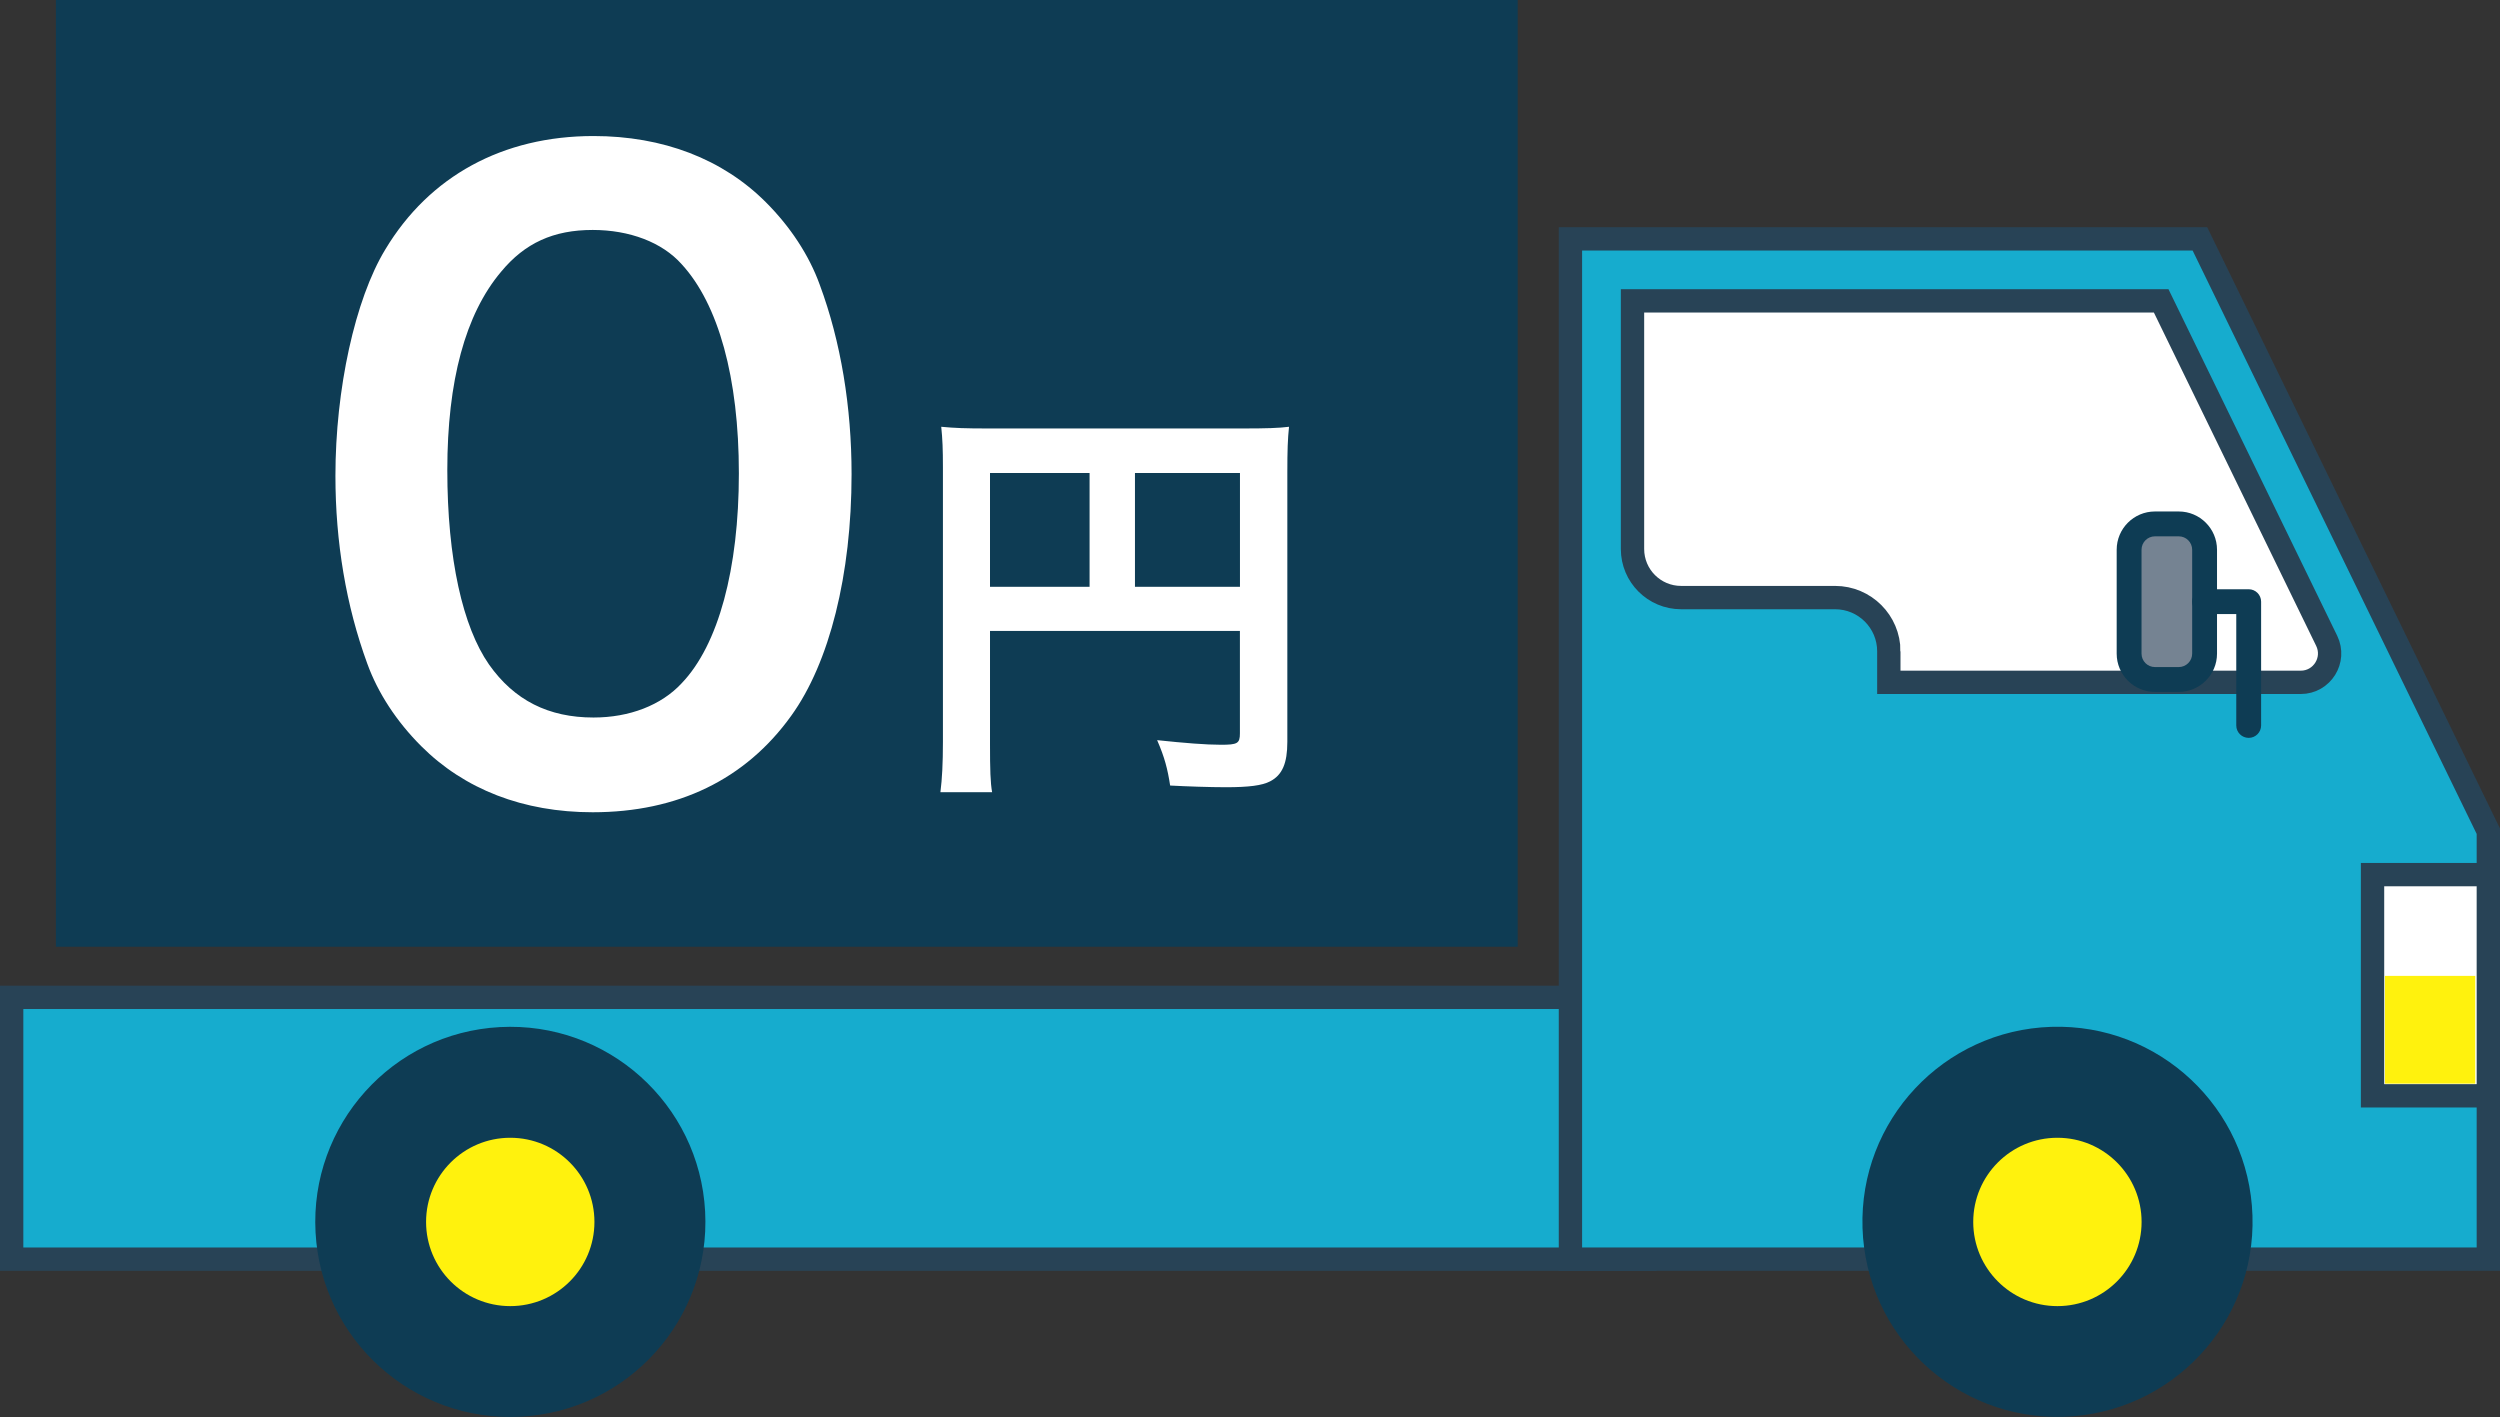
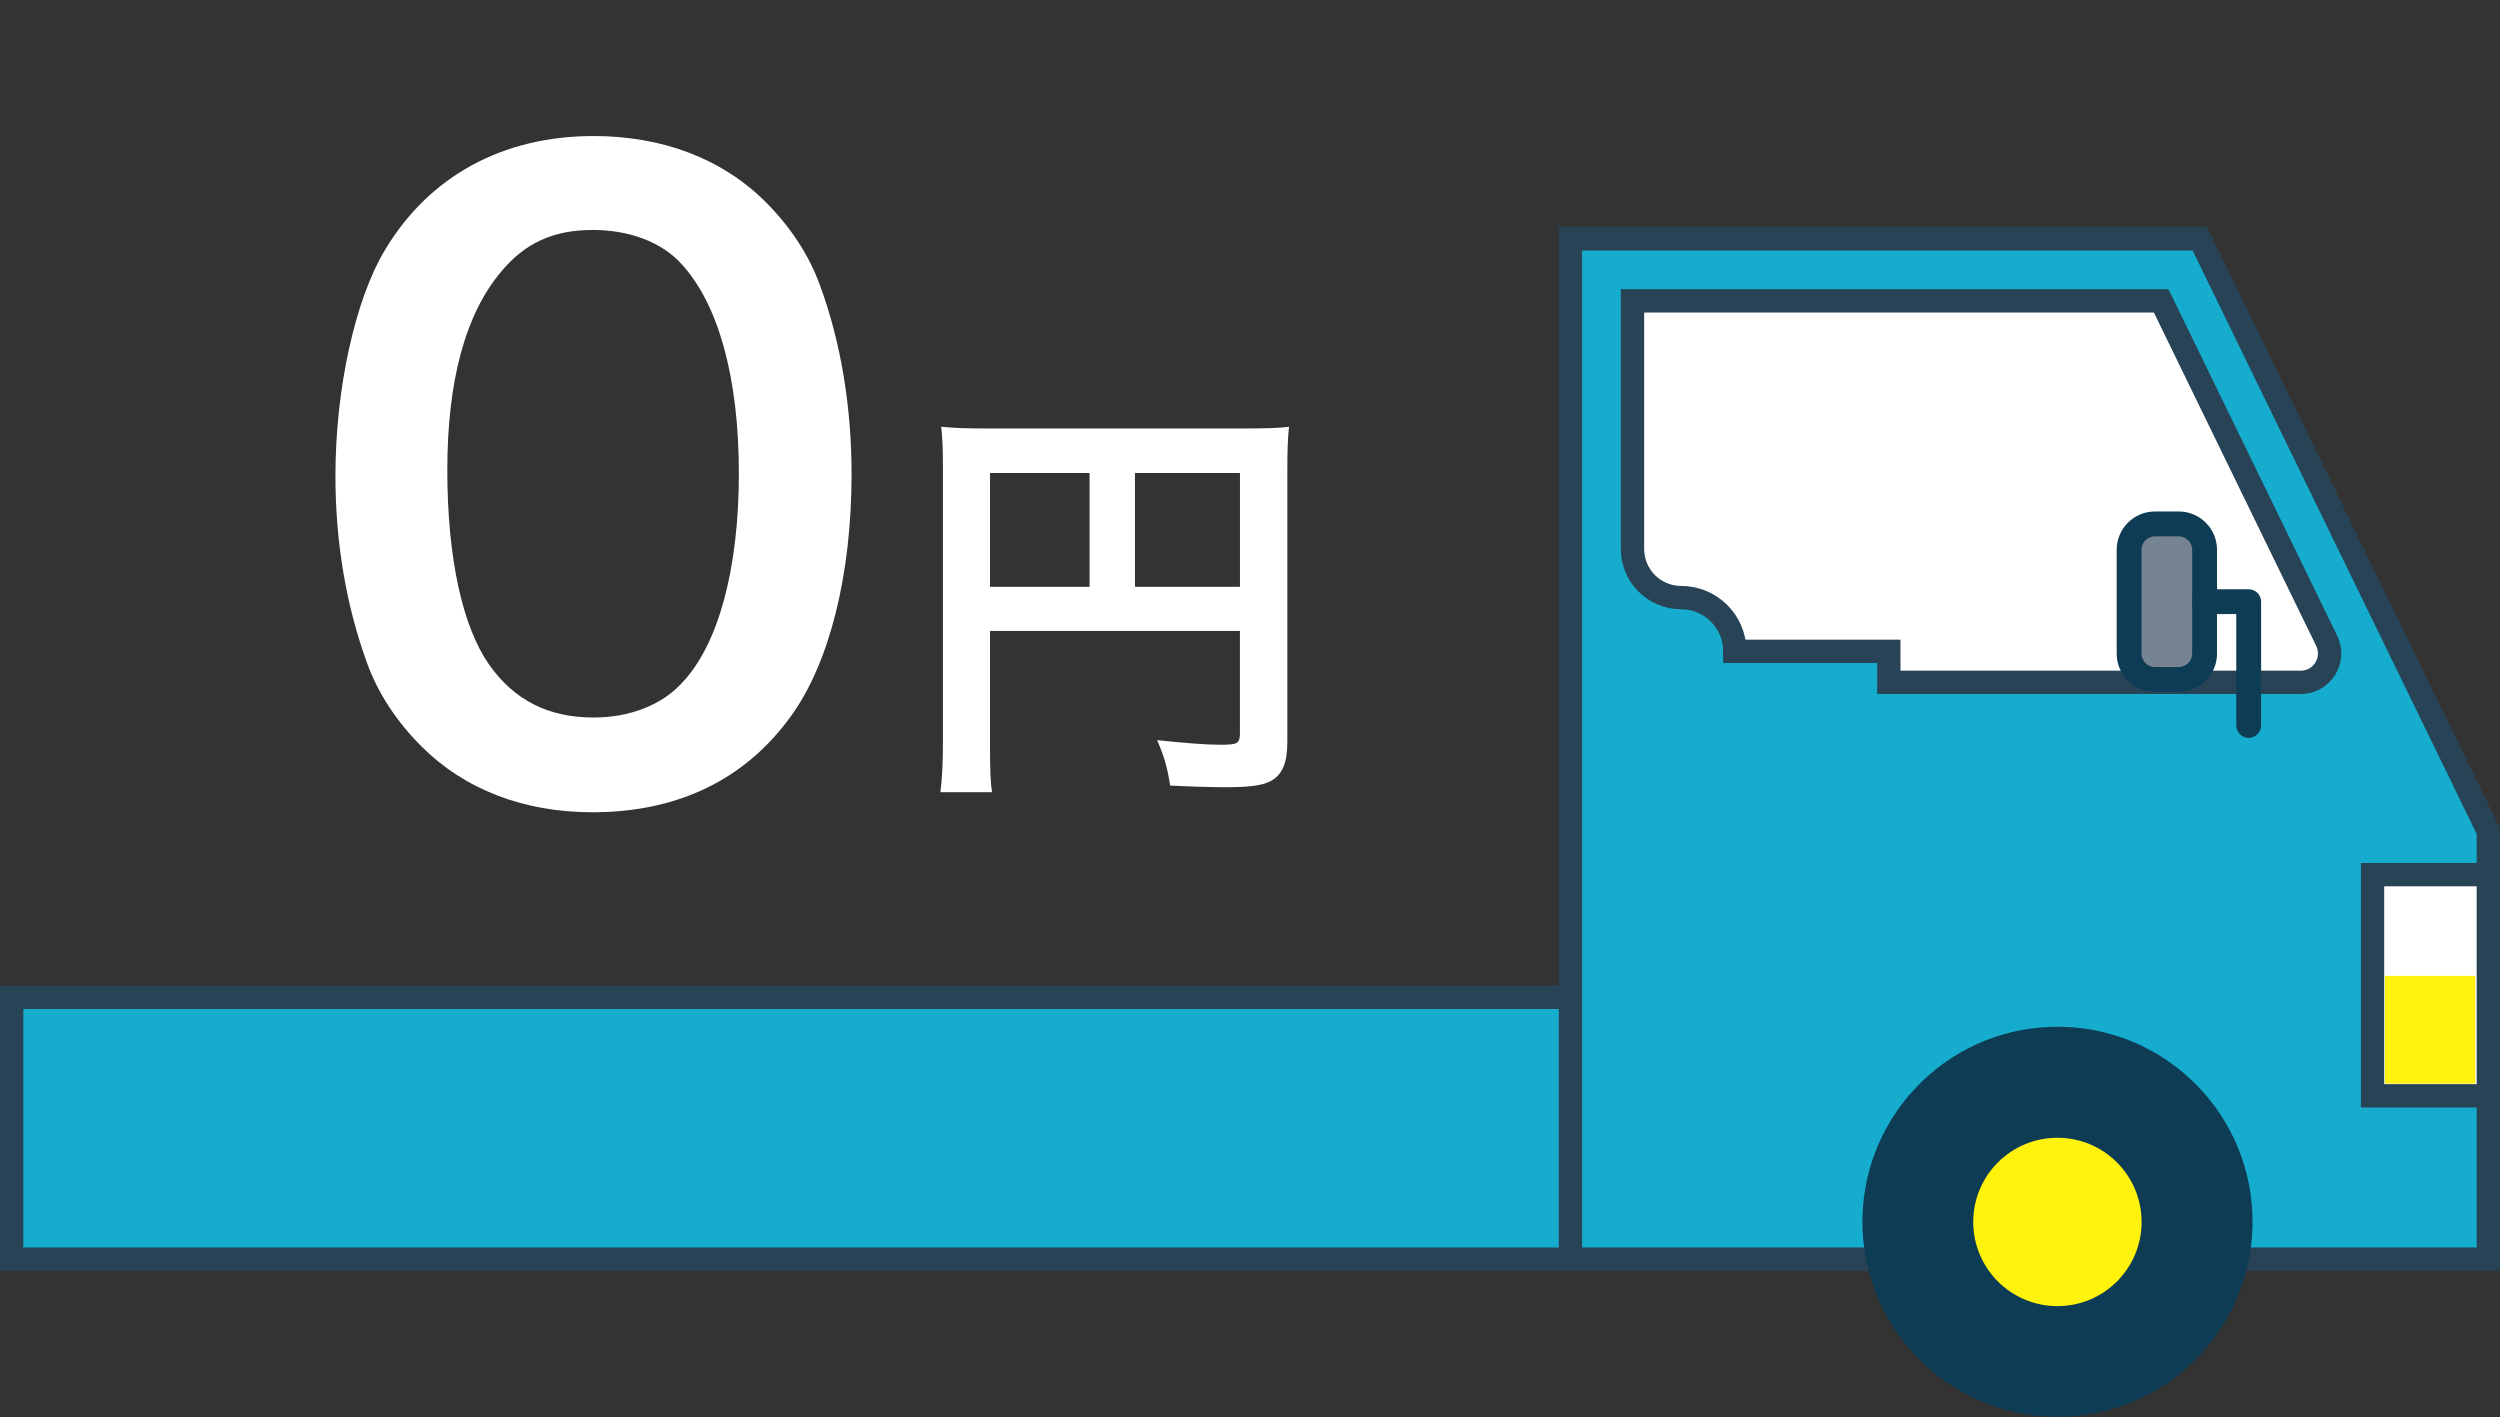
<svg xmlns="http://www.w3.org/2000/svg" id="_レイヤー_2" viewBox="0 0 428.56 242.91">
  <rect x="0" y="0" width="428.56" height="242.91" fill="#333333" stroke="none" />
  <defs>
    <style>.cls-1{fill:#fff20d;}.cls-2,.cls-3{fill:#fff;}.cls-4{fill:#0e3c54;}.cls-5{fill:#758392;}.cls-3,.cls-6{stroke:#284356;stroke-miterlimit:10;stroke-width:4px;}.cls-6{fill:#16acce;}</style>
  </defs>
  <g id="_ソロ-icon">
    <g>
      <rect class="cls-6" x="2" y="170.97" width="279.97" height="44.88" />
      <g>
        <polygon class="cls-6" points="377.12 40.95 269.21 40.95 269.21 215.84 426.56 215.84 426.56 142.49 377.12 40.95" />
        <g>
-           <circle class="cls-4" cx="87.47" cy="209.47" r="33.44" transform="translate(-11.15 5.01) rotate(-3.09)" />
-           <circle class="cls-1" cx="87.47" cy="209.47" r="14.43" />
-         </g>
+           </g>
        <g>
          <circle class="cls-4" cx="352.69" cy="209.47" r="33.44" transform="translate(-6.53 11.41) rotate(-1.84)" />
          <circle class="cls-1" cx="352.69" cy="209.47" r="14.43" />
        </g>
        <rect class="cls-3" x="406.71" y="149.93" width="19.85" height="37.92" />
        <rect class="cls-1" x="408.83" y="167.29" width="15.49" height="18.47" />
-         <path class="cls-3" d="M323.79,111.65v5.32h70.61c3.66,0,6.05-3.83,4.45-7.12l-28.37-58.27h-90.63v42.53c0,4.6,3.73,8.33,8.33,8.33h26.4c5.09,0,9.21,4.13,9.21,9.21Z" />
+         <path class="cls-3" d="M323.79,111.65v5.32h70.61c3.66,0,6.05-3.83,4.45-7.12l-28.37-58.27h-90.63v42.53c0,4.6,3.73,8.33,8.33,8.33c5.09,0,9.21,4.13,9.21,9.21Z" />
        <g>
          <rect class="cls-5" x="364.99" y="89.81" width="12.94" height="26.67" rx="4.43" ry="4.43" />
          <path class="cls-4" d="M373.49,118.61h-4.08c-3.62,0-6.56-2.94-6.56-6.56v-17.81c0-3.62,2.94-6.56,6.56-6.56h4.08c3.62,0,6.56,2.94,6.56,6.56v17.81c0,3.62-2.94,6.56-6.56,6.56Zm-4.08-26.67c-1.27,0-2.3,1.03-2.3,2.3v17.81c0,1.27,1.03,2.3,2.3,2.3h4.08c1.27,0,2.3-1.03,2.3-2.3v-17.81c0-1.27-1.03-2.3-2.3-2.3h-4.08Z" />
        </g>
        <path class="cls-4" d="M385.48,126.49c-1.17,0-2.13-.95-2.13-2.13v-19.09h-5.43c-1.17,0-2.13-.95-2.13-2.13s.95-2.13,2.13-2.13h7.56c1.17,0,2.13,.95,2.13,2.13v21.22c0,1.17-.95,2.13-2.13,2.13Z" />
      </g>
-       <rect class="cls-4" x="9.58" width="250.59" height="162.29" />
      <g>
        <path class="cls-2" d="M72.2,127.9c-4.2-4.2-7.42-9.1-9.24-14.14-3.64-9.94-5.46-20.86-5.46-32.2,0-14.84,3.36-30.24,8.54-38.78,7.56-12.6,20.16-19.46,35.7-19.46,11.9,0,22.12,3.92,29.54,11.34,4.2,4.2,7.42,9.1,9.24,14.14,3.64,9.8,5.46,21,5.46,32.48,0,17.22-3.78,32.34-10.36,41.44-7.84,10.92-19.46,16.52-34.02,16.52-11.9,0-21.98-3.92-29.4-11.34Zm44.66-10.78c6.3-6.58,9.8-19.6,9.8-35.98s-3.5-28.98-9.8-35.84c-3.36-3.78-8.96-5.88-15.26-5.88-6.72,0-11.62,2.24-15.68,7.14-6.16,7.28-9.24,18.76-9.24,34.02s2.66,26.88,7.14,33.32c4.34,6.16,10.22,9.1,17.92,9.1,6.16,0,11.62-2.1,15.12-5.88Z" />
        <path class="cls-2" d="M169.71,127.45c0,4.54,.07,6.7,.36,8.35h-8.86c.29-2.3,.43-4.9,.43-8.64v-47.09c0-3.02-.07-4.82-.29-6.91,2.3,.22,4.18,.29,7.99,.29h43.78c3.96,0,6.12-.07,7.85-.29-.22,2.09-.29,3.96-.29,7.85v46.16c0,3.67-.86,5.69-2.95,6.77-1.37,.72-3.67,1.01-7.56,1.01-2.81,0-6.77-.14-9.58-.29-.43-2.81-.94-4.82-2.23-7.78,4.75,.5,8.35,.79,10.95,.79,2.81,0,3.24-.22,3.24-1.94v-17.57h-42.84v19.3Zm17.07-46.37h-17.07v19.51h17.07v-19.51Zm25.78,19.51v-19.51h-18v19.51h18Z" />
      </g>
    </g>
  </g>
</svg>